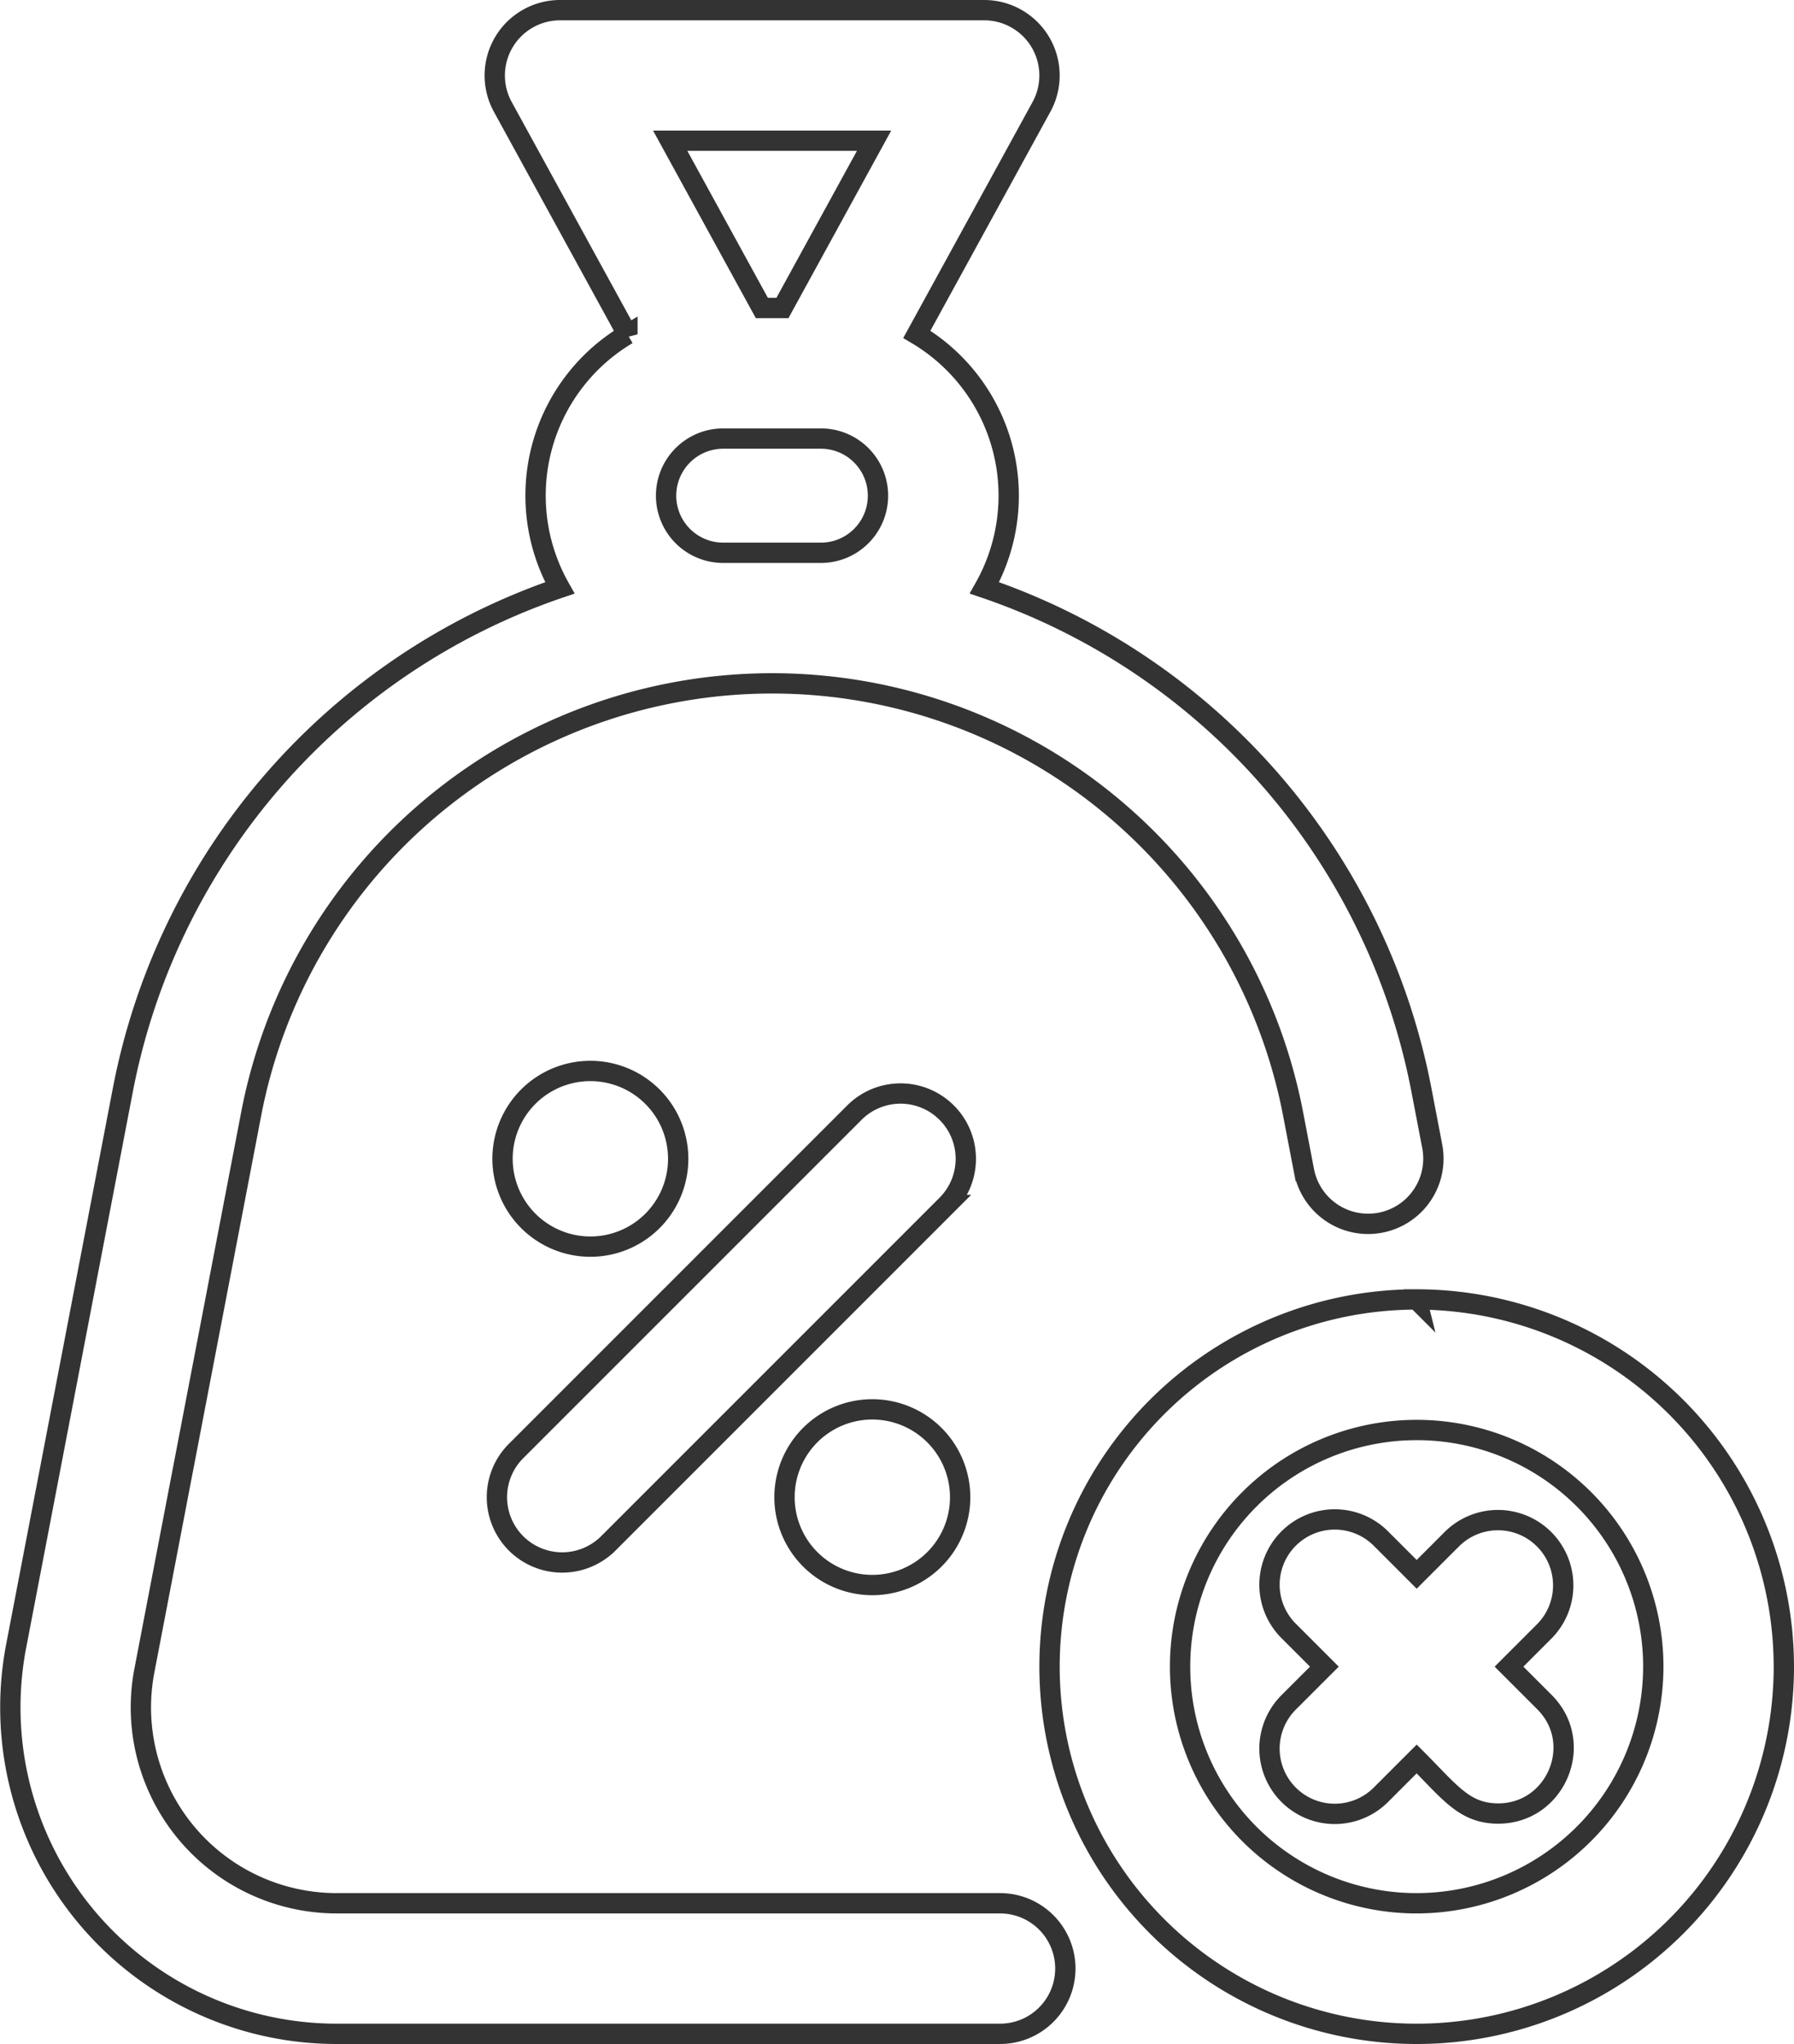
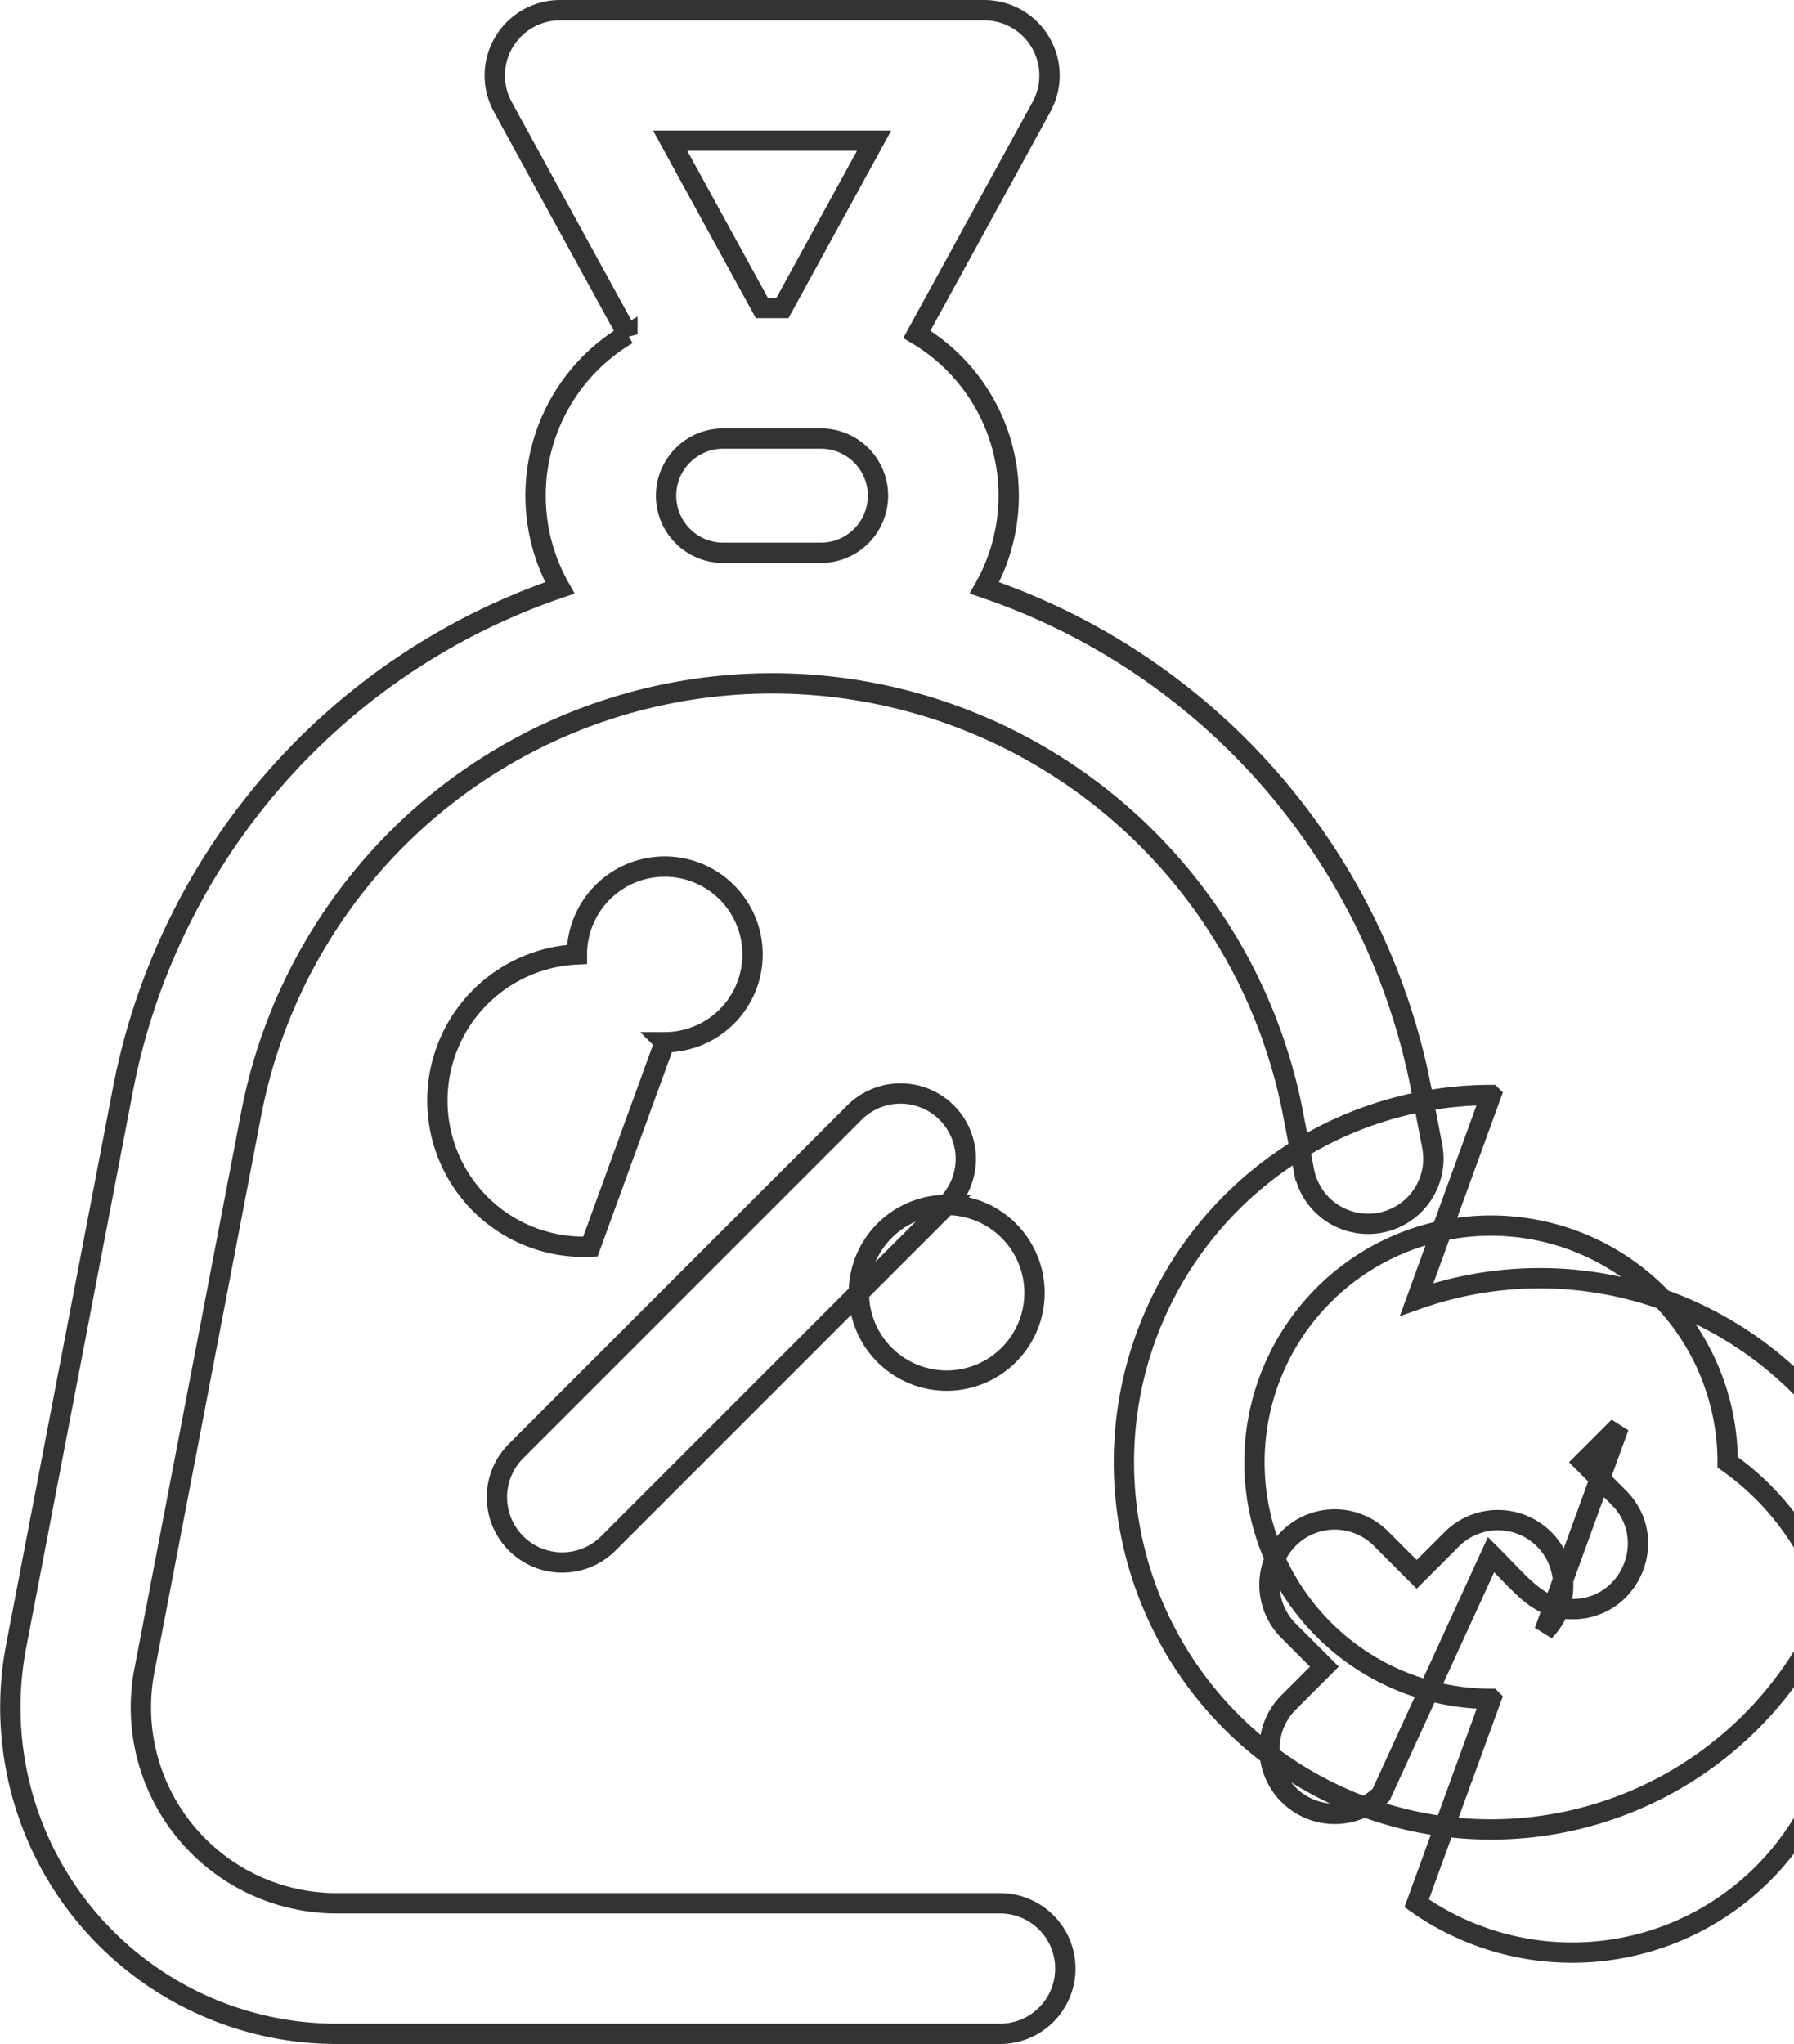
<svg xmlns="http://www.w3.org/2000/svg" width="441.458" height="502.908" viewBox="0 0 441.458 502.908">
-   <path id="tax-free" d="M274.317,465.785H110.95a48.188,48.188,0,0,1-47.321-57.265L89.907,271.569a130.533,130.533,0,0,1,256.388,0l2.7,14.07a16.062,16.062,0,0,0,31.548-6.055l-2.7-14.069a162.92,162.92,0,0,0-107.5-123.373A46.126,46.126,0,0,0,253.71,79.766l30.678-55.987A16.072,16.072,0,0,0,270.3,0H165.9a16.072,16.072,0,0,0-14.086,23.779l30.678,55.987a46.126,46.126,0,0,0-16.634,62.377,162.922,162.922,0,0,0-107.5,123.373L32.082,402.467a80.31,80.31,0,0,0,78.868,95.441H274.317a16.062,16.062,0,0,0,0-32.123ZM243.186,32.123,220.634,73.281H215.57L193.017,32.123ZM206.055,133.512a14.054,14.054,0,1,1,.009-28.108h23.974a14.054,14.054,0,1,1,.11,28.108Zm55,160.458-83.26,83.26a16.061,16.061,0,0,1-22.714-22.714l83.26-83.26a16.061,16.061,0,1,1,22.714,22.714Zm-18.3,50.291a21.612,21.612,0,1,0,21.613,21.613,21.636,21.636,0,0,0-21.613-21.613Zm-69.383-40.035a21.612,21.612,0,1,0-21.613-21.613A21.636,21.636,0,0,0,173.372,304.225Zm203.337,12.991a90.346,90.346,0,1,0,90.346,90.346A90.449,90.449,0,0,0,376.709,317.215Zm0,148.569a58.223,58.223,0,1,1,58.223-58.223A58.289,58.289,0,0,1,376.709,465.785Zm31.434-66.943-8.719,8.72,8.72,8.72c10.152,10.152,2.818,27.418-11.359,27.418-8.336,0-11.841-5.189-20.077-13.424L367.99,439a16.062,16.062,0,1,1-22.715-22.714l8.72-8.72-8.72-8.72a16.062,16.062,0,1,1,22.715-22.714l8.719,8.72,8.719-8.72a16.062,16.062,0,0,1,22.715,22.714Z" transform="translate(-28.098 2.5)" fill="none" stroke="#000" stroke-width="5" opacity="0.8" />
+   <path id="tax-free" d="M274.317,465.785H110.95a48.188,48.188,0,0,1-47.321-57.265L89.907,271.569a130.533,130.533,0,0,1,256.388,0l2.7,14.07a16.062,16.062,0,0,0,31.548-6.055l-2.7-14.069a162.92,162.92,0,0,0-107.5-123.373A46.126,46.126,0,0,0,253.71,79.766l30.678-55.987A16.072,16.072,0,0,0,270.3,0H165.9a16.072,16.072,0,0,0-14.086,23.779l30.678,55.987a46.126,46.126,0,0,0-16.634,62.377,162.922,162.922,0,0,0-107.5,123.373L32.082,402.467a80.31,80.31,0,0,0,78.868,95.441H274.317a16.062,16.062,0,0,0,0-32.123ZM243.186,32.123,220.634,73.281H215.57L193.017,32.123ZM206.055,133.512a14.054,14.054,0,1,1,.009-28.108h23.974a14.054,14.054,0,1,1,.11,28.108Zm55,160.458-83.26,83.26a16.061,16.061,0,0,1-22.714-22.714l83.26-83.26a16.061,16.061,0,1,1,22.714,22.714Za21.612,21.612,0,1,0,21.613,21.613,21.636,21.636,0,0,0-21.613-21.613Zm-69.383-40.035a21.612,21.612,0,1,0-21.613-21.613A21.636,21.636,0,0,0,173.372,304.225Zm203.337,12.991a90.346,90.346,0,1,0,90.346,90.346A90.449,90.449,0,0,0,376.709,317.215Zm0,148.569a58.223,58.223,0,1,1,58.223-58.223A58.289,58.289,0,0,1,376.709,465.785Zm31.434-66.943-8.719,8.72,8.72,8.72c10.152,10.152,2.818,27.418-11.359,27.418-8.336,0-11.841-5.189-20.077-13.424L367.99,439a16.062,16.062,0,1,1-22.715-22.714l8.72-8.72-8.72-8.72a16.062,16.062,0,1,1,22.715-22.714l8.719,8.72,8.719-8.72a16.062,16.062,0,0,1,22.715,22.714Z" transform="translate(-28.098 2.5)" fill="none" stroke="#000" stroke-width="5" opacity="0.8" />
</svg>